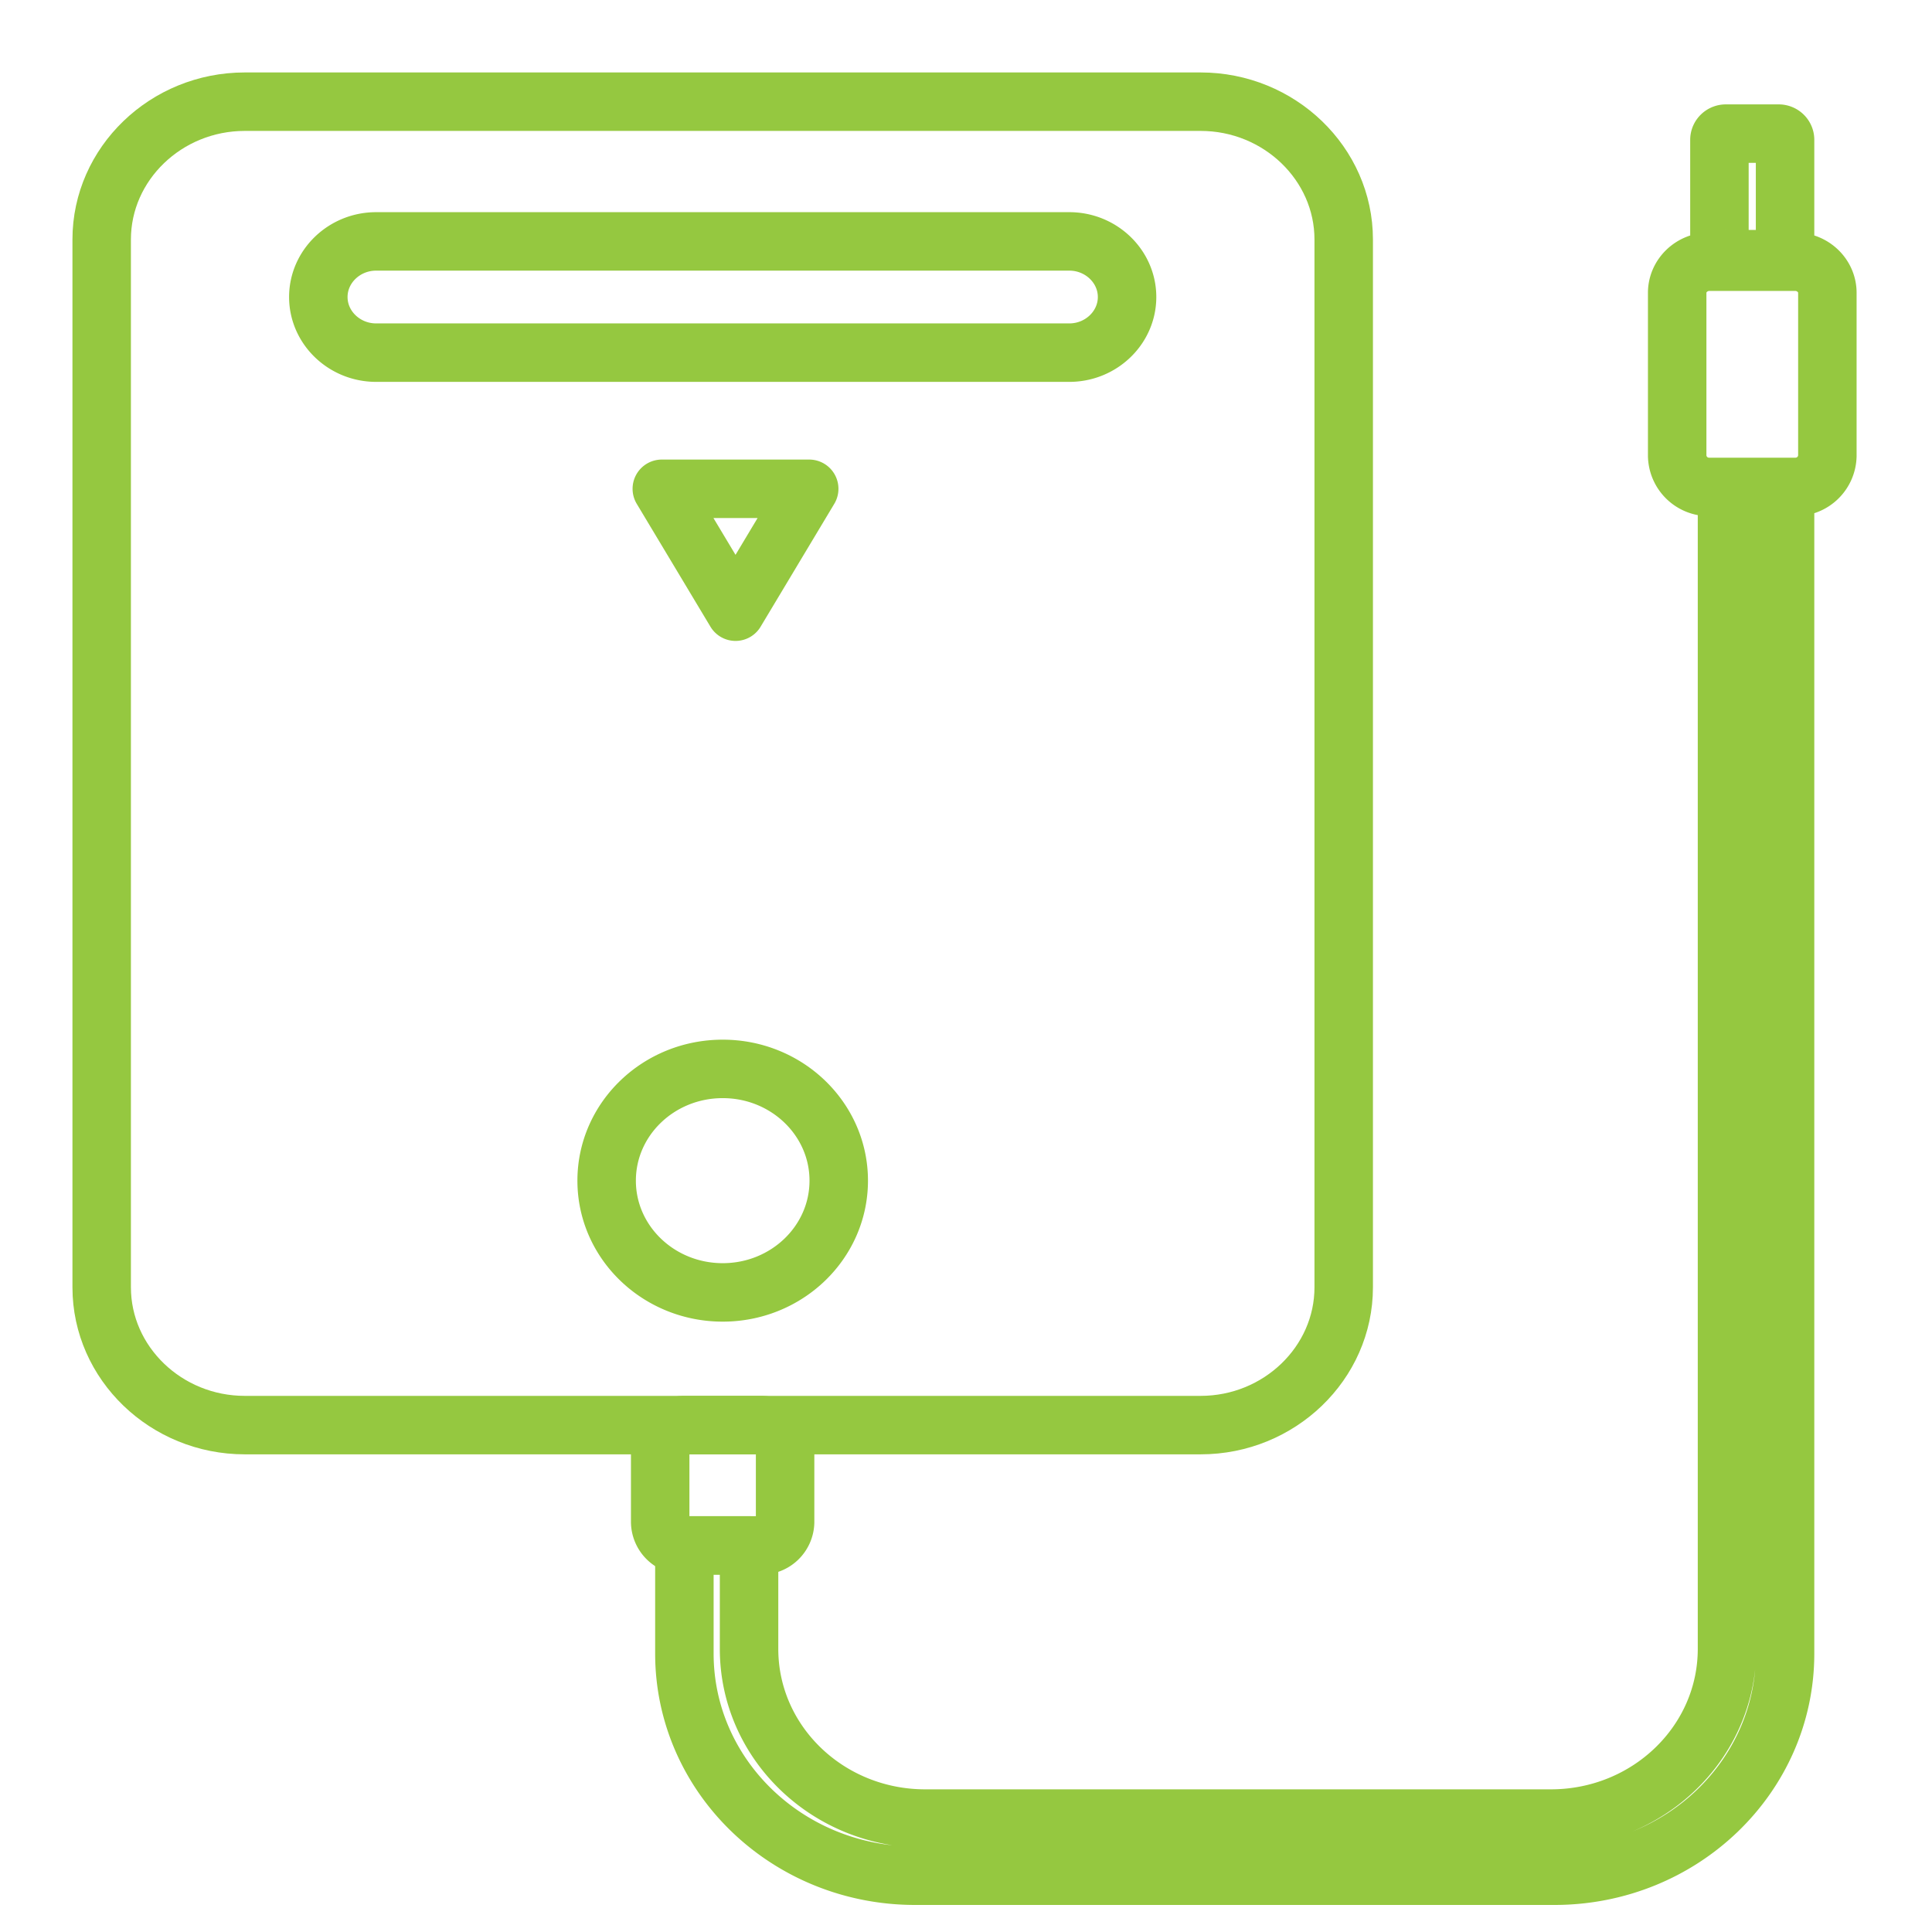
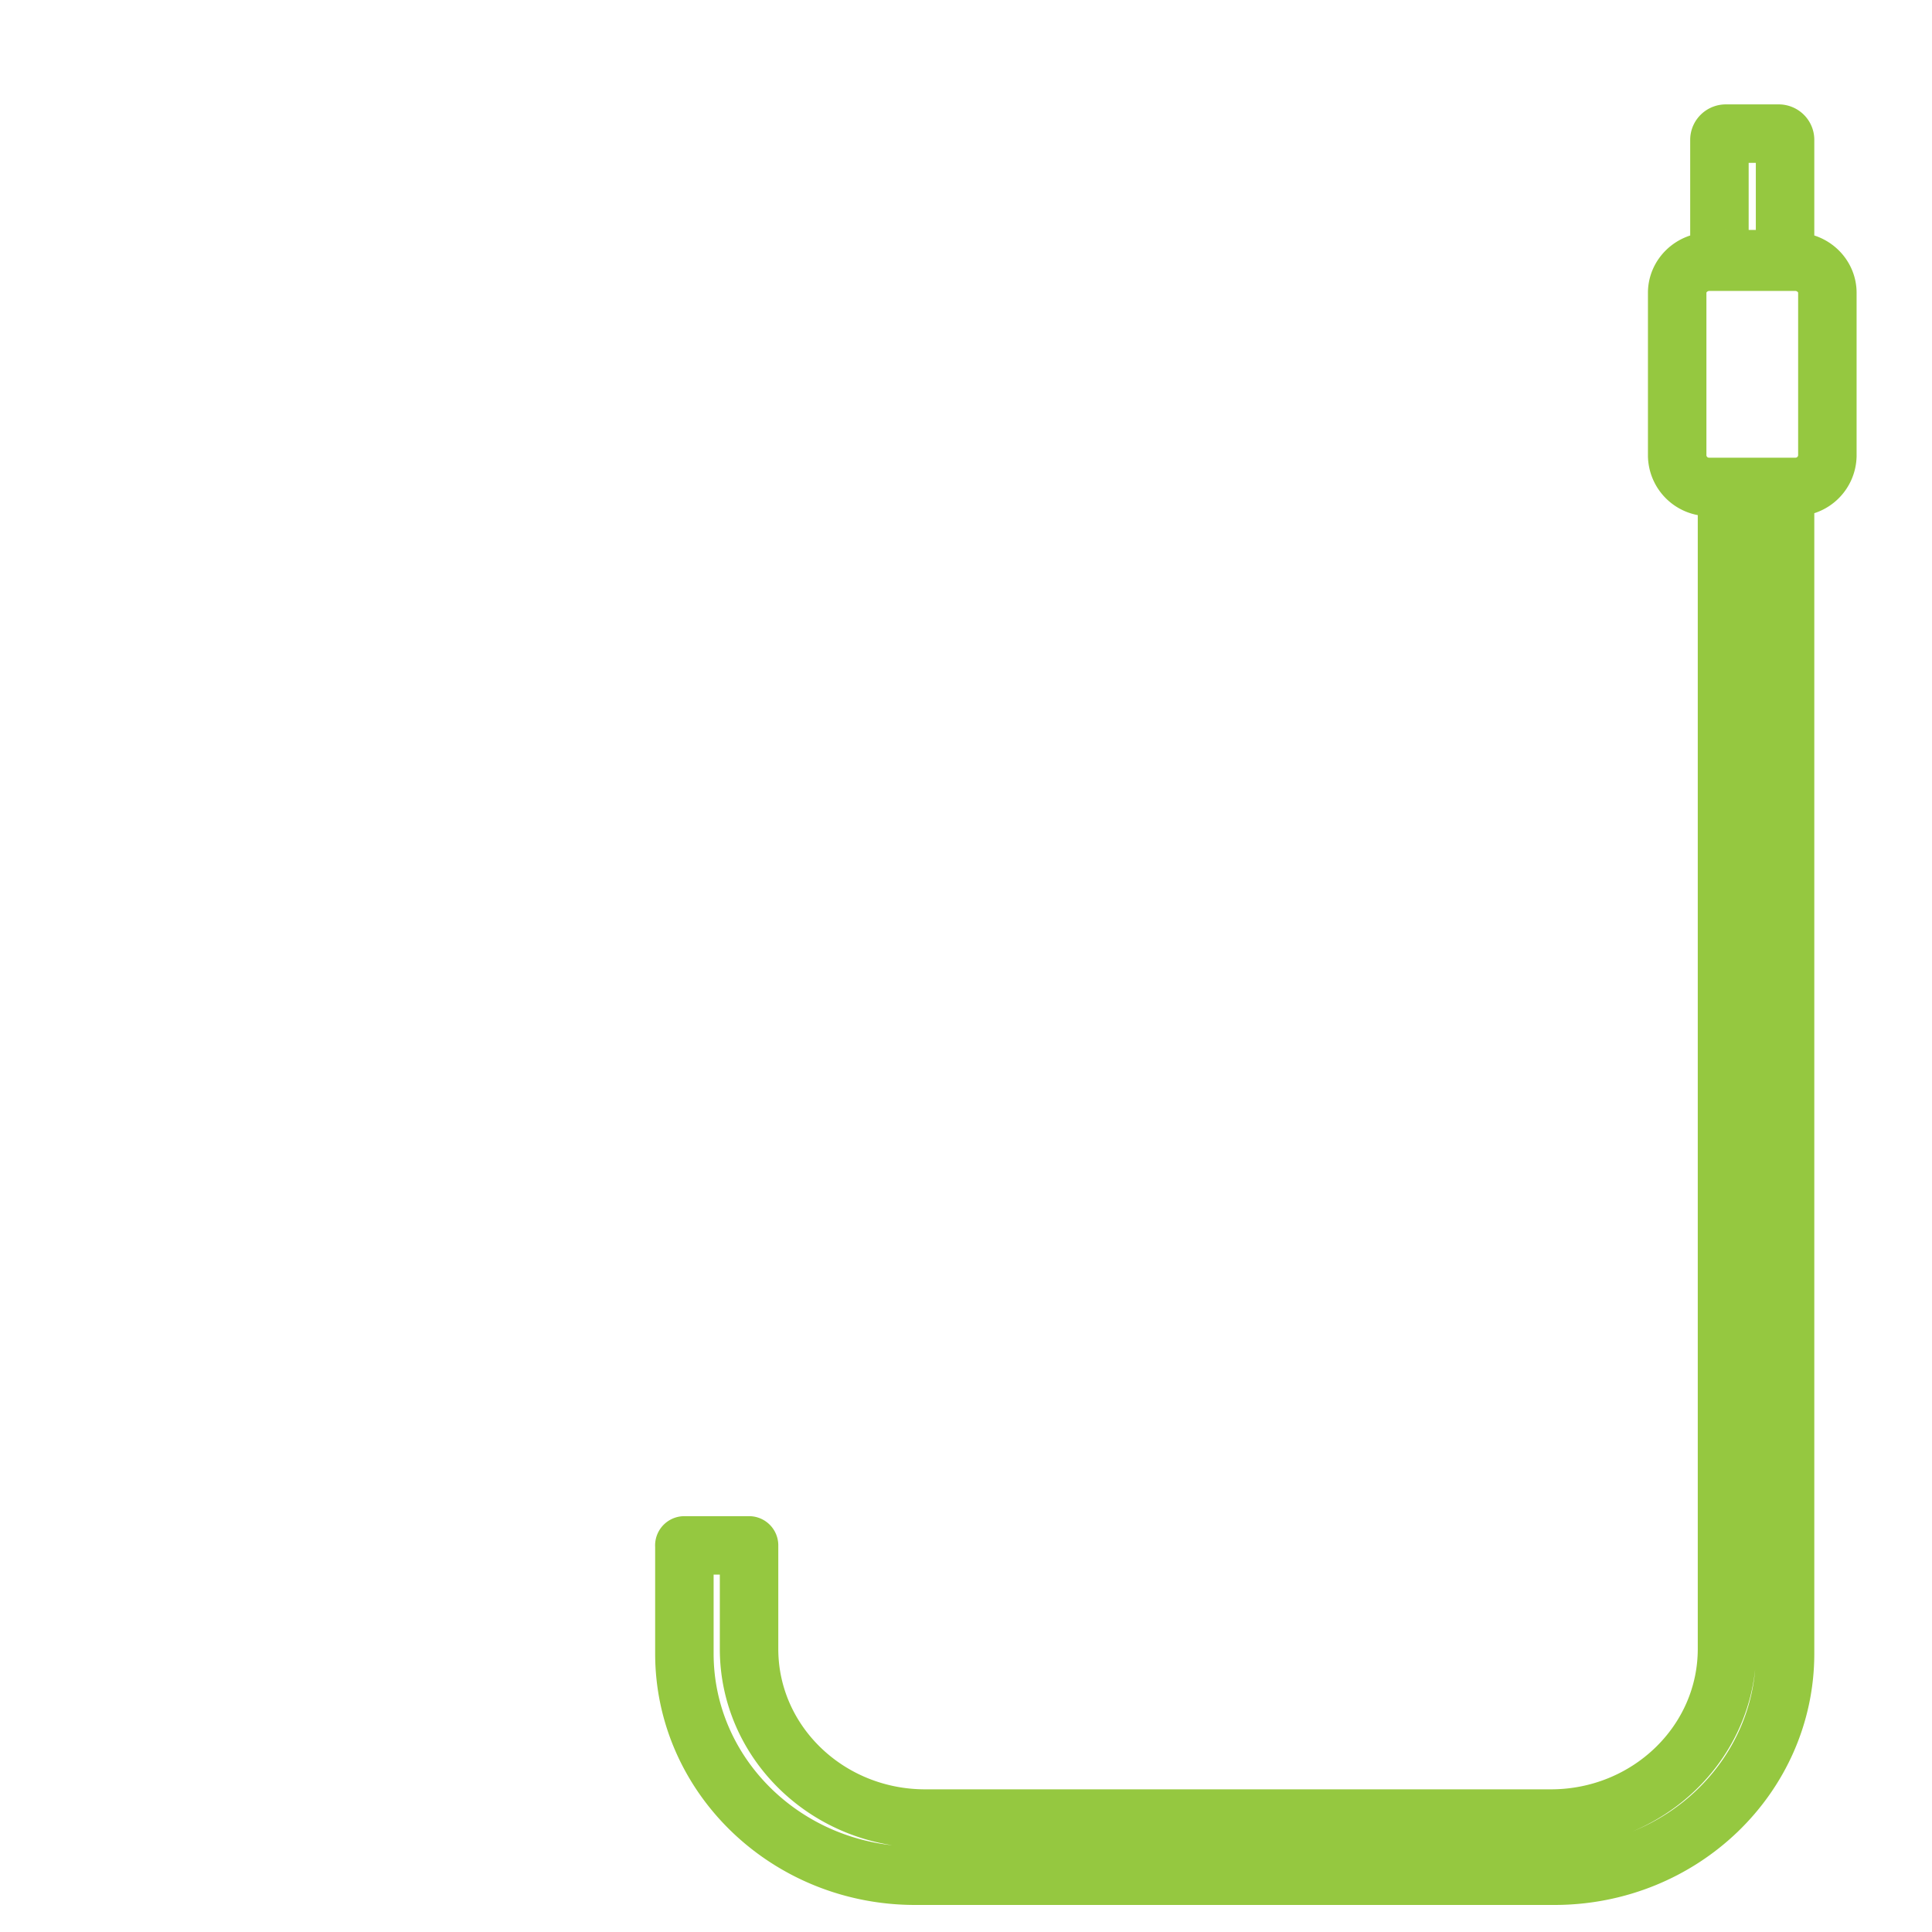
<svg xmlns="http://www.w3.org/2000/svg" width="38" height="38" viewBox="0 0 38 38">
  <g fill="none" fill-rule="evenodd" stroke="#95C840" stroke-linejoin="round" stroke-width="1.15">
-     <path d="M23.615 28.03H4.814C3.266 28.03 2 26.81 2 25.32V4.71C2 3.22 3.266 2 4.814 2h18.801c1.548 0 2.814 1.22 2.814 2.71v20.61c0 1.49-1.266 2.71-2.814 2.71z" />
-     <path d="M21.032 6.936H7.398c-.626 0-1.137-.492-1.137-1.094 0-.602.511-1.094 1.137-1.094h13.634c.625 0 1.136.492 1.136 1.094 0 .602-.511 1.094-1.136 1.094zM16.497 23.222c0 1.214-1.022 2.198-2.282 2.198s-2.283-.984-2.283-2.198 1.022-2.198 2.283-2.198c1.26 0 2.282.984 2.282 2.198zM14.467 12.031l1.449-2.417h-2.899zM14.968 30.396H13.46a.468.468 0 0 1-.475-.458v-1.45c0-.252.214-.458.475-.458h1.507c.261 0 .475.206.475.458v1.45a.468.468 0 0 1-.475.458z" />
    <path d="M13.461 30.396v2.127c0 2.414 2.033 4.37 4.539 4.37h12.572c2.507 0 4.538-1.956 4.538-4.37V9.614h-1.142v22.818c0 1.843-1.552 3.337-3.465 3.337H18.198c-1.914 0-3.465-1.494-3.465-3.337v-2.036H13.46zM35.307 9.577h-1.684a.626.626 0 0 1-.635-.612V5.759c0-.336.286-.612.635-.612h1.684c.35 0 .635.276.635.612v3.206a.626.626 0 0 1-.635.612zM34.984 5.097h-1.038a.125.125 0 0 1-.127-.122V2.75c0-.067.057-.122.127-.122h1.038c.07 0 .126.055.126.122v2.225a.125.125 0 0 1-.126.122z" />
  </g>
</svg>